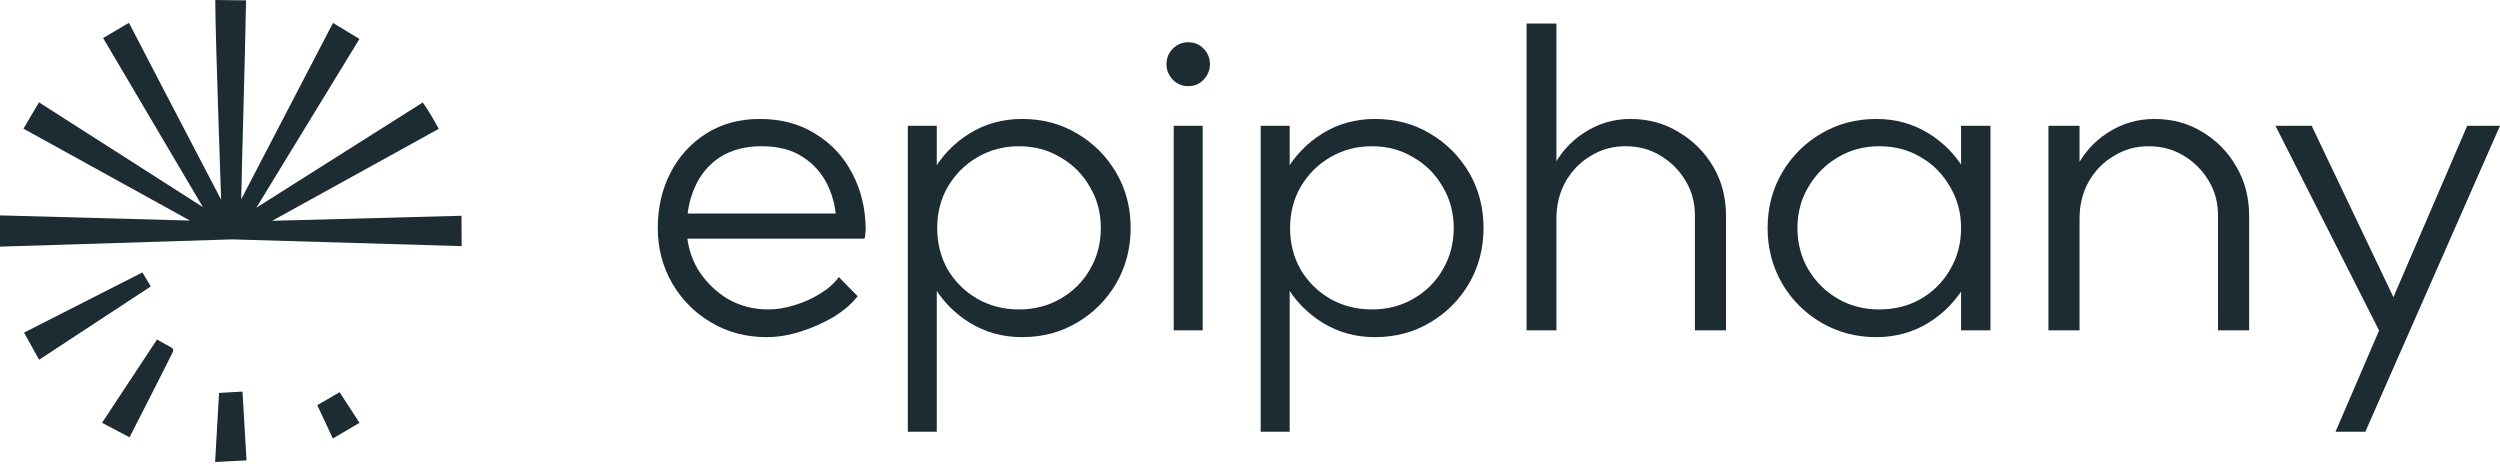
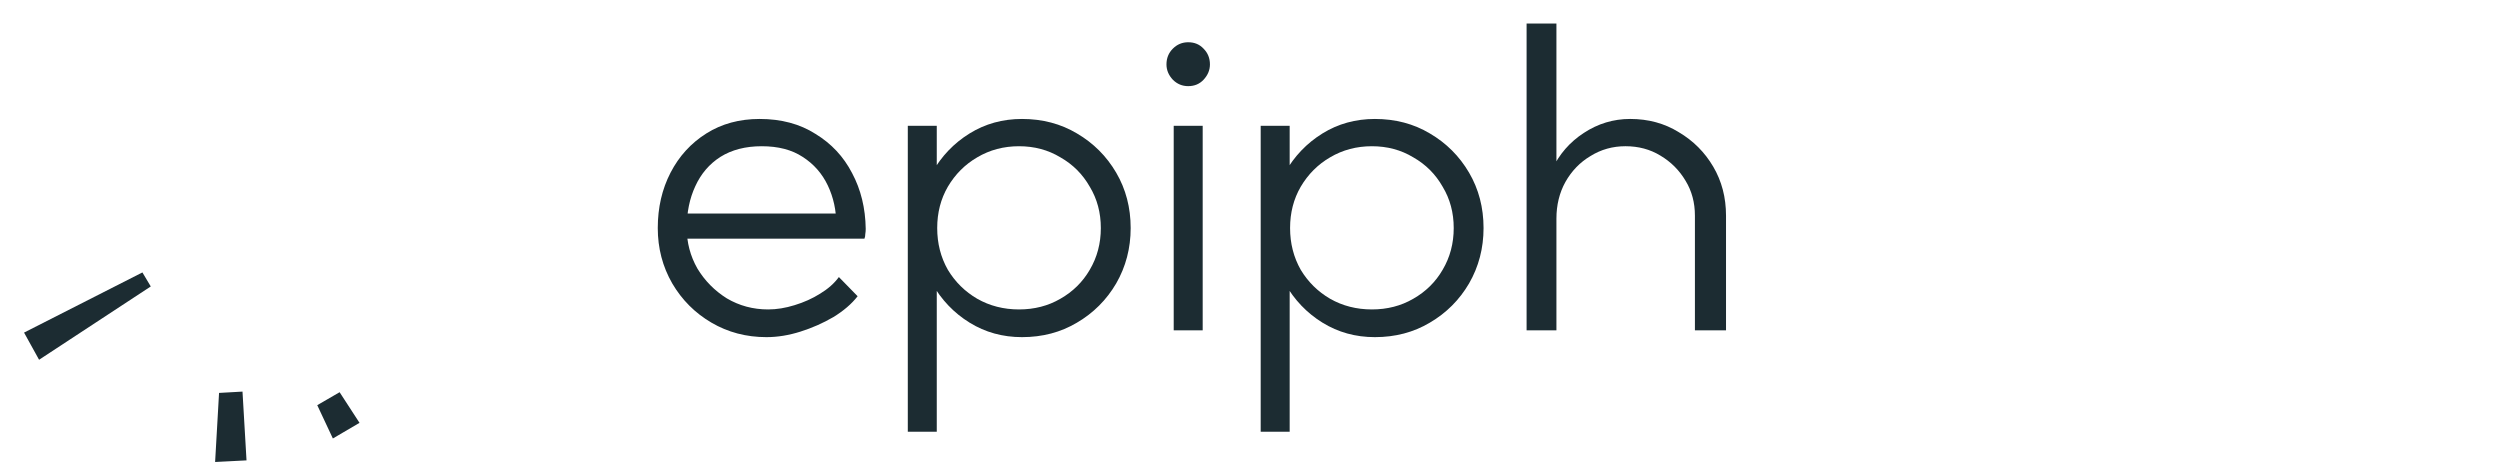
<svg xmlns="http://www.w3.org/2000/svg" width="240" height="45" viewBox="0 0 240 45" fill="none">
-   <path d="M224.21 41.446L236.85 12.074H240L227.073 41.446H224.21ZM228.382 31.71L218.442 12.074H221.919L231.287 31.71H228.382Z" fill="#1C2C32" />
-   <path d="M196.65 31.71V12.075H199.636V16.779L199.227 16.288C199.936 14.815 200.959 13.643 202.295 12.77C203.659 11.87 205.172 11.42 206.836 11.42C208.554 11.42 210.095 11.843 211.458 12.688C212.822 13.506 213.899 14.611 214.69 16.002C215.508 17.392 215.917 18.961 215.917 20.706V31.71H212.931V20.706C212.931 19.451 212.631 18.333 212.031 17.352C211.431 16.343 210.627 15.538 209.618 14.938C208.636 14.338 207.518 14.038 206.263 14.038C205.036 14.038 203.918 14.352 202.909 14.979C201.9 15.579 201.095 16.411 200.495 17.474C199.922 18.511 199.636 19.683 199.636 20.992V31.71H196.65Z" fill="#1C2C32" />
-   <path d="M188.263 31.71V12.075H191.085V31.71H188.263ZM180.122 32.365C178.186 32.365 176.426 31.901 174.845 30.974C173.263 30.047 172.008 28.792 171.081 27.21C170.154 25.601 169.69 23.829 169.69 21.892C169.69 19.929 170.154 18.156 171.081 16.574C172.008 14.993 173.263 13.738 174.845 12.811C176.426 11.883 178.186 11.42 180.122 11.42C181.976 11.42 183.654 11.883 185.154 12.811C186.653 13.738 187.853 14.993 188.753 16.574C189.653 18.156 190.103 19.929 190.103 21.892C190.103 23.829 189.653 25.601 188.753 27.21C187.853 28.792 186.653 30.047 185.154 30.974C183.654 31.901 181.976 32.365 180.122 32.365ZM180.408 29.706C181.908 29.706 183.244 29.365 184.417 28.683C185.59 28.001 186.517 27.074 187.199 25.901C187.908 24.701 188.263 23.365 188.263 21.892C188.263 20.42 187.908 19.097 187.199 17.924C186.517 16.724 185.59 15.783 184.417 15.102C183.244 14.393 181.908 14.038 180.408 14.038C178.936 14.038 177.613 14.393 176.44 15.102C175.267 15.783 174.327 16.724 173.617 17.924C172.908 19.097 172.554 20.42 172.554 21.892C172.554 23.365 172.908 24.701 173.617 25.901C174.327 27.074 175.267 28.001 176.44 28.683C177.613 29.365 178.936 29.706 180.408 29.706Z" fill="#1C2C32" />
  <path d="M146.553 31.71V2.256H149.417V16.737L149.008 16.246C149.69 14.801 150.699 13.642 152.035 12.769C153.399 11.869 154.885 11.419 156.494 11.419C158.239 11.419 159.794 11.842 161.158 12.687C162.548 13.506 163.653 14.61 164.471 16.001C165.289 17.392 165.698 18.96 165.698 20.705V31.71H162.712V20.705C162.712 19.451 162.412 18.333 161.812 17.351C161.212 16.342 160.408 15.537 159.398 14.937C158.417 14.337 157.299 14.037 156.044 14.037C154.817 14.037 153.699 14.351 152.69 14.978C151.68 15.578 150.876 16.41 150.276 17.474C149.703 18.51 149.417 19.683 149.417 20.992V31.71H146.553Z" fill="#1C2C32" />
  <path d="M121.026 41.446V12.075H123.808V41.446H121.026ZM131.989 11.42C133.953 11.42 135.712 11.883 137.266 12.811C138.848 13.738 140.103 14.993 141.03 16.574C141.957 18.156 142.421 19.929 142.421 21.892C142.421 23.829 141.957 25.601 141.03 27.21C140.103 28.792 138.848 30.047 137.266 30.974C135.712 31.901 133.953 32.365 131.989 32.365C130.135 32.365 128.457 31.901 126.957 30.974C125.457 30.047 124.257 28.792 123.358 27.21C122.485 25.601 122.048 23.829 122.048 21.892C122.048 19.929 122.485 18.156 123.358 16.574C124.257 14.993 125.457 13.738 126.957 12.811C128.457 11.883 130.135 11.42 131.989 11.42ZM131.703 14.038C130.23 14.038 128.894 14.393 127.694 15.102C126.521 15.783 125.58 16.724 124.871 17.924C124.189 19.097 123.848 20.42 123.848 21.892C123.848 23.365 124.189 24.701 124.871 25.901C125.58 27.074 126.521 28.001 127.694 28.683C128.894 29.365 130.23 29.706 131.703 29.706C133.175 29.706 134.498 29.365 135.671 28.683C136.871 28.001 137.812 27.074 138.493 25.901C139.203 24.701 139.557 23.365 139.557 21.892C139.557 20.42 139.203 19.097 138.493 17.924C137.812 16.724 136.871 15.783 135.671 15.102C134.498 14.393 133.175 14.038 131.703 14.038Z" fill="#1C2C32" />
  <path d="M112.676 31.709V12.074H115.458V31.709H112.676ZM114.067 8.269C113.495 8.269 113.004 8.065 112.595 7.656C112.185 7.219 111.981 6.728 111.981 6.183C111.981 5.583 112.185 5.078 112.595 4.669C113.004 4.26 113.495 4.056 114.067 4.056C114.667 4.056 115.158 4.26 115.54 4.669C115.949 5.078 116.154 5.583 116.154 6.183C116.154 6.728 115.949 7.219 115.54 7.656C115.158 8.065 114.667 8.269 114.067 8.269Z" fill="#1C2C32" />
  <path d="M87.149 41.446V12.075H89.93V41.446H87.149ZM98.112 11.42C100.076 11.42 101.835 11.883 103.389 12.811C104.971 13.738 106.226 14.993 107.153 16.574C108.08 18.156 108.544 19.929 108.544 21.892C108.544 23.829 108.08 25.601 107.153 27.21C106.226 28.792 104.971 30.047 103.389 30.974C101.835 31.901 100.076 32.365 98.112 32.365C96.258 32.365 94.58 31.901 93.081 30.974C91.581 30.047 90.38 28.792 89.481 27.21C88.608 25.601 88.171 23.829 88.171 21.892C88.171 19.929 88.608 18.156 89.481 16.574C90.38 14.993 91.581 13.738 93.081 12.811C94.58 11.883 96.258 11.42 98.112 11.42ZM97.826 14.038C96.353 14.038 95.017 14.393 93.817 15.102C92.644 15.783 91.703 16.724 90.994 17.924C90.312 19.097 89.972 20.42 89.972 21.892C89.972 23.365 90.312 24.701 90.994 25.901C91.703 27.074 92.644 28.001 93.817 28.683C95.017 29.365 96.353 29.706 97.826 29.706C99.299 29.706 100.621 29.365 101.794 28.683C102.994 28.001 103.935 27.074 104.617 25.901C105.326 24.701 105.68 23.365 105.68 21.892C105.68 20.42 105.326 19.097 104.617 17.924C103.935 16.724 102.994 15.783 101.794 15.102C100.621 14.393 99.299 14.038 97.826 14.038Z" fill="#1C2C32" />
  <path d="M73.577 32.365C71.641 32.365 69.882 31.901 68.3 30.974C66.718 30.047 65.464 28.792 64.537 27.21C63.609 25.601 63.146 23.829 63.146 21.892C63.146 19.929 63.555 18.156 64.373 16.574C65.191 14.993 66.337 13.738 67.809 12.811C69.282 11.883 70.987 11.42 72.923 11.42C74.995 11.42 76.782 11.897 78.282 12.852C79.809 13.779 80.982 15.034 81.8 16.615C82.645 18.197 83.082 19.983 83.109 21.974C83.109 22.138 83.095 22.301 83.068 22.465C83.068 22.629 83.041 22.779 82.986 22.915H80.245C80.273 22.697 80.286 22.479 80.286 22.261C80.286 22.042 80.286 21.811 80.286 21.565C80.286 20.201 80.013 18.947 79.468 17.802C78.923 16.656 78.118 15.742 77.055 15.061C76.018 14.379 74.709 14.038 73.127 14.038C71.573 14.038 70.25 14.379 69.159 15.061C68.096 15.742 67.291 16.683 66.746 17.883C66.2 19.056 65.927 20.392 65.927 21.892C65.927 23.283 66.268 24.579 66.95 25.779C67.659 26.951 68.6 27.906 69.773 28.642C70.973 29.351 72.296 29.706 73.741 29.706C74.559 29.706 75.404 29.569 76.277 29.297C77.177 29.024 77.995 28.656 78.732 28.192C79.495 27.729 80.095 27.197 80.532 26.597L82.332 28.438C81.759 29.174 80.982 29.842 80 30.442C79.018 31.015 77.968 31.479 76.85 31.833C75.732 32.188 74.641 32.365 73.577 32.365ZM64.864 22.915V20.502H82.373V22.915H64.864Z" fill="#1C2C32" />
  <path d="M23.666 44.196L20.651 44.351L21.029 37.72L23.28 37.593L23.666 44.196Z" fill="#1C2C32" />
  <path d="M34.514 40.593L31.955 42.093L30.456 38.897L32.603 37.652L34.514 40.593Z" fill="#1C2C32" />
-   <path d="M16.489 33.385L16.506 33.394L16.52 33.405C16.564 33.446 16.614 33.529 16.625 33.566C16.629 33.589 16.632 33.627 16.631 33.642C16.63 33.669 16.625 33.69 16.623 33.696C16.619 33.712 16.614 33.726 16.612 33.73C16.608 33.742 16.603 33.754 16.599 33.763C16.59 33.783 16.578 33.809 16.564 33.839C16.535 33.901 16.492 33.989 16.437 34.099C16.328 34.319 16.172 34.633 15.983 35.007C15.605 35.756 15.1 36.753 14.594 37.749C14.087 38.745 13.58 39.74 13.199 40.486C13.009 40.859 12.85 41.17 12.739 41.387C12.684 41.496 12.64 41.582 12.61 41.64C12.595 41.669 12.584 41.692 12.576 41.707C12.572 41.714 12.569 41.72 12.568 41.724C12.567 41.725 12.566 41.727 12.565 41.728C12.565 41.728 12.565 41.729 12.565 41.729L12.318 41.603L12.565 41.729L12.437 41.979L9.795 40.589L15.071 32.594L16.489 33.385Z" fill="#1C2C32" />
  <path d="M14.474 27.499L3.751 34.537L2.309 31.929L13.671 26.154L14.474 27.499Z" fill="#1C2C32" />
-   <path d="M23.621 0.035L23.616 0.314C23.496 6.572 23.29 12.877 23.155 19.136L31.968 2.2L34.505 3.739L24.61 19.94L40.583 9.839L40.736 10.051C40.978 10.388 41.292 10.91 41.543 11.34C41.669 11.556 41.78 11.753 41.86 11.895C41.9 11.966 41.932 12.023 41.954 12.063C41.965 12.083 41.973 12.098 41.979 12.109C41.982 12.114 41.984 12.118 41.986 12.121C41.986 12.122 41.987 12.123 41.987 12.124L41.988 12.125L41.988 12.125L42.122 12.368L26.127 21.196L44.303 20.713L44.32 23.628L22.298 22.981L0 23.677V20.678L18.237 21.174C16.469 20.2 13.157 18.372 10.026 16.643C8.075 15.566 6.193 14.527 4.8 13.757C4.103 13.373 3.529 13.055 3.128 12.834C2.928 12.723 2.771 12.637 2.665 12.578C2.611 12.549 2.571 12.526 2.543 12.511C2.529 12.503 2.519 12.498 2.512 12.494C2.508 12.492 2.506 12.49 2.504 12.489C2.503 12.489 2.502 12.488 2.502 12.488L2.501 12.488L2.251 12.35L3.743 9.824L19.478 19.882L9.898 3.651L12.38 2.189L12.515 2.449L12.515 2.45C12.516 2.45 12.516 2.45 12.516 2.451L12.533 2.483C12.545 2.506 12.562 2.54 12.585 2.584C12.631 2.672 12.699 2.803 12.786 2.971C12.961 3.307 13.214 3.795 13.527 4.398C14.154 5.604 15.021 7.274 15.986 9.13C17.695 12.413 19.709 16.276 21.229 19.174C21.215 18.759 21.197 18.251 21.177 17.672C21.121 16.023 21.045 13.792 20.97 11.467C20.819 6.821 20.668 1.79 20.668 0.281V0L23.621 0.035Z" fill="#1C2C32" />
</svg>